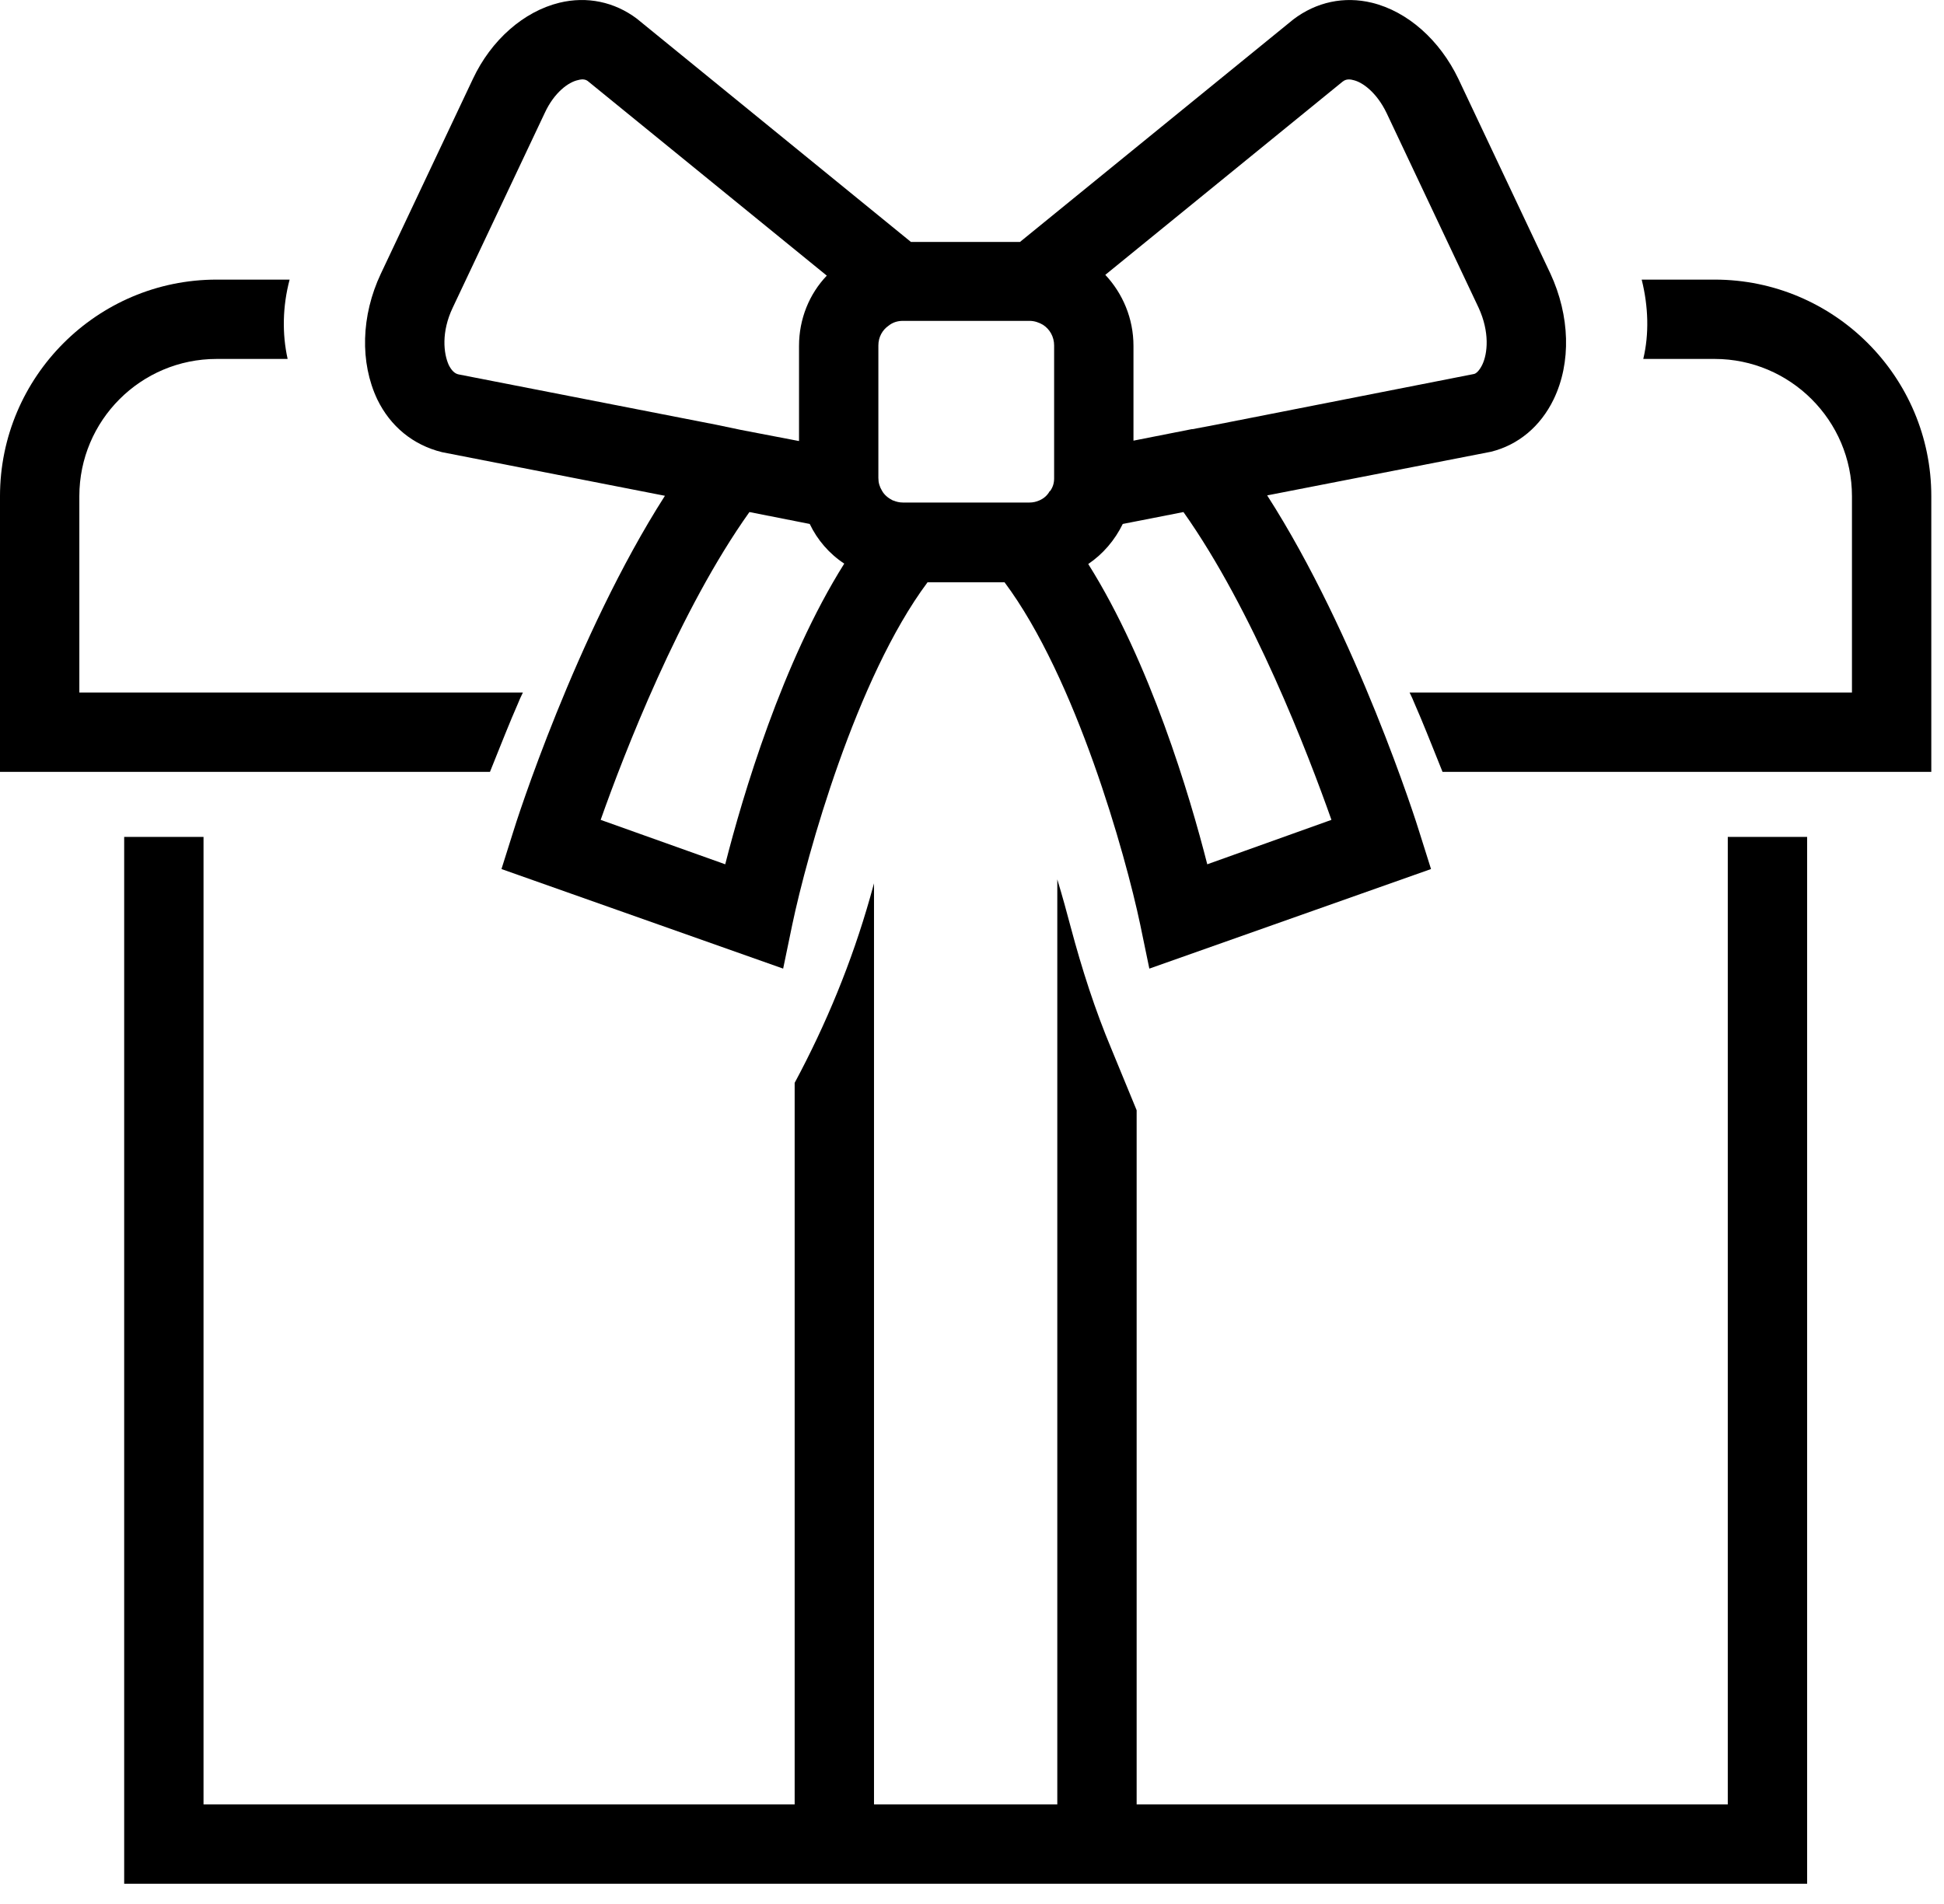
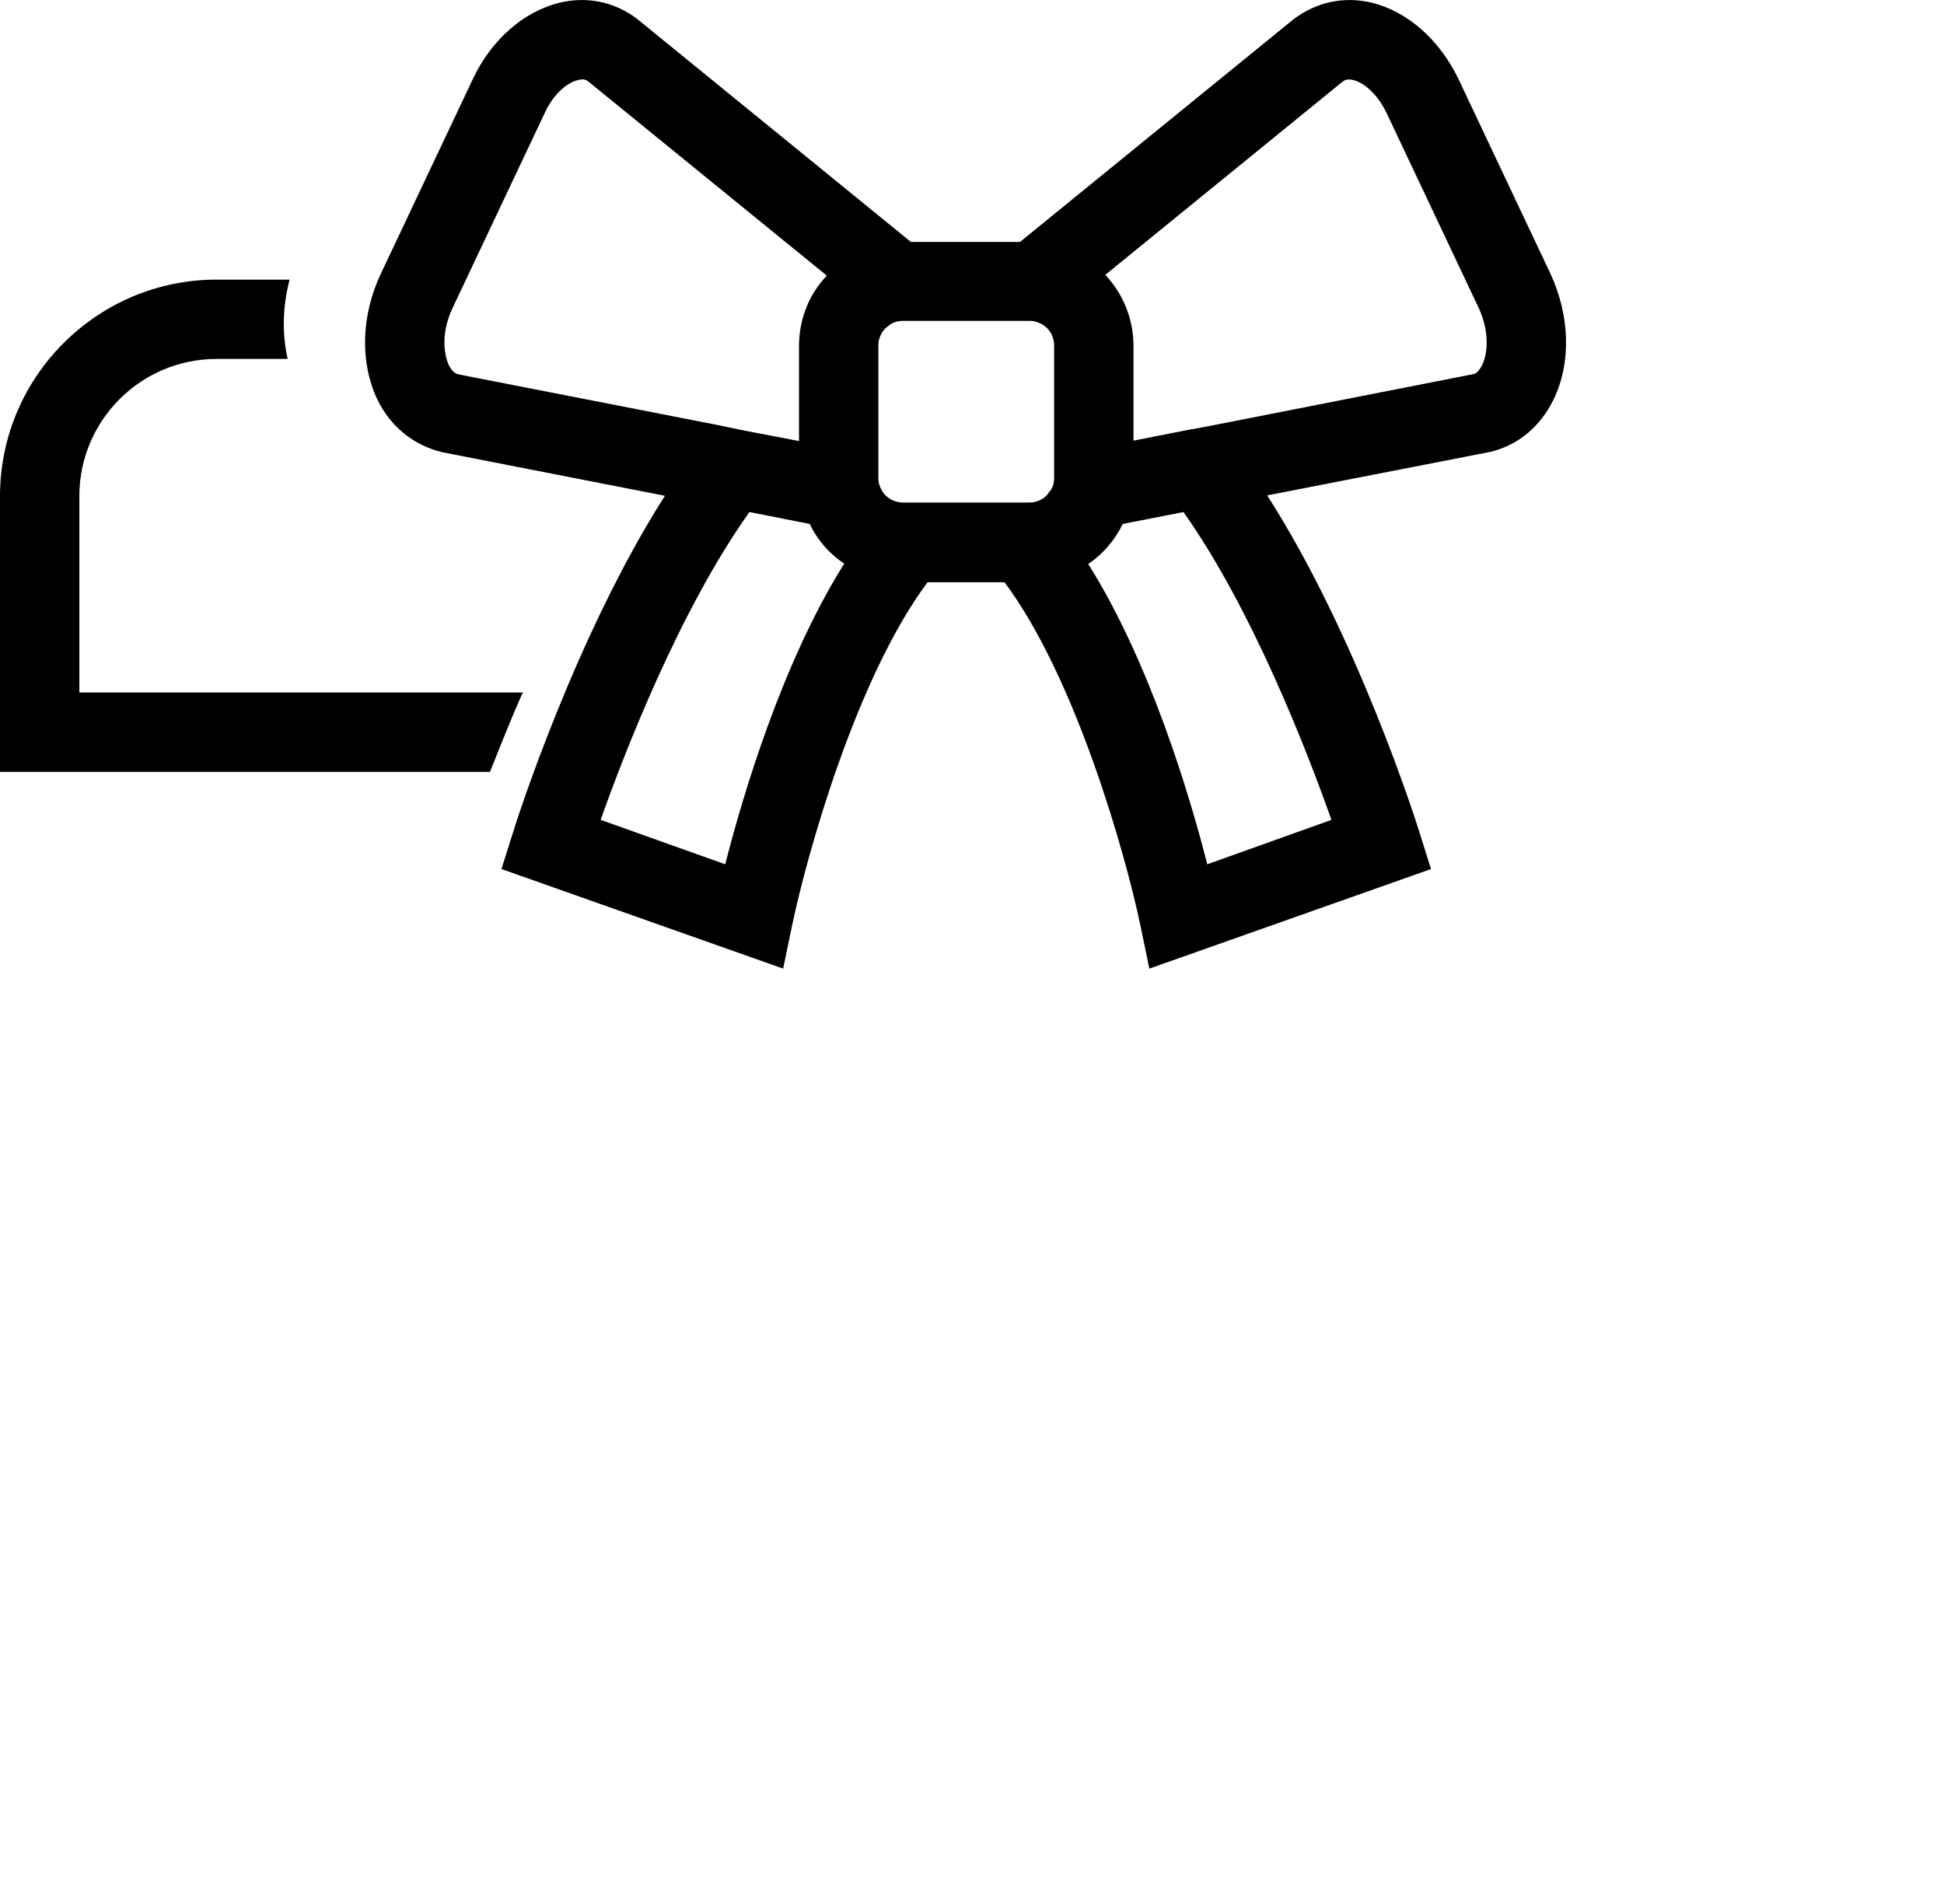
<svg xmlns="http://www.w3.org/2000/svg" width="49" height="48" viewBox="0 0 49 48" fill="none">
-   <path d="M45.55 21.099V47.489H3.13V21.099H5.13V45.489H20.03V27.299C20.83 25.809 21.47 24.249 21.93 22.629C21.96 22.509 22 22.389 22.03 22.269V45.489H26.65V22.169C26.78 22.599 26.89 22.999 26.99 23.379C27.27 24.429 27.6 25.459 28.02 26.459L28.65 27.989V45.489H43.55V21.099H45.55Z" fill="black" />
  <path d="M13.18 17.459C13.13 17.559 13.09 17.649 13.05 17.749C13 17.869 12.95 17.979 12.9 18.099C12.7 18.579 12.52 19.039 12.35 19.459H0V12.509C0 9.499 2.45 7.049 5.46 7.049H7.3C7.12 7.729 7.11 8.419 7.25 9.049H5.46C3.55 9.049 2 10.599 2 12.509V17.459H13.18Z" fill="black" />
-   <path d="M48.68 12.509V19.459H36.36C36.19 19.039 36.01 18.579 35.81 18.099C35.76 17.979 35.71 17.869 35.66 17.749C35.62 17.649 35.58 17.559 35.53 17.459H46.68V12.509C46.68 10.599 45.12 9.049 43.22 9.049H41.42C41.57 8.419 41.55 7.729 41.38 7.049H43.22C46.23 7.049 48.68 9.499 48.68 12.509Z" fill="black" />
  <path d="M39.08 6.899L36.76 1.989C36.29 1.009 35.48 0.289 34.58 0.069C33.88 -0.101 33.18 0.049 32.6 0.489L25.71 6.099H22.96L16.05 0.469C15.49 0.049 14.8 -0.101 14.1 0.069C13.2 0.289 12.38 1.009 11.92 1.989L9.6 6.899C9.1 7.959 9.07 9.139 9.51 10.069C9.84 10.749 10.41 11.219 11.14 11.399L16.76 12.499C14.51 16.019 13 20.749 12.93 20.989L12.64 21.909L19.74 24.419L19.97 23.309C20.34 21.549 21.58 17.089 23.38 14.679H25.32C27.12 17.089 28.37 21.549 28.74 23.309L28.97 24.419L36.07 21.909L35.78 20.989C35.71 20.749 34.2 16.009 31.94 12.489L37.58 11.389C38.27 11.219 38.83 10.749 39.16 10.069C39.61 9.139 39.57 7.959 39.08 6.899ZM11.56 9.439C11.46 9.419 11.38 9.339 11.31 9.199C11.18 8.909 11.12 8.369 11.41 7.759L13.73 2.849C13.97 2.329 14.33 2.069 14.57 2.019C14.71 1.979 14.78 2.019 14.81 2.039L20.84 6.949C20.4 7.409 20.14 8.039 20.14 8.719V11.119L18.68 10.839L18.06 10.709L11.56 9.439ZM18.28 21.789L15.14 20.669C15.73 18.999 17.13 15.379 18.89 12.909L20.41 13.209C20.6 13.609 20.9 13.959 21.28 14.209C19.72 16.689 18.72 20.059 18.28 21.789ZM26.57 12.059C26.57 12.179 26.54 12.279 26.47 12.379C26.47 12.379 26.47 12.379 26.46 12.379C26.4 12.489 26.31 12.569 26.19 12.619C26.12 12.649 26.04 12.669 25.95 12.669H22.76C22.67 12.669 22.59 12.649 22.52 12.619H22.51C22.39 12.559 22.29 12.479 22.23 12.369C22.17 12.269 22.14 12.169 22.14 12.049V8.709C22.14 8.499 22.24 8.319 22.4 8.209C22.5 8.129 22.62 8.089 22.76 8.089H25.95C26.07 8.089 26.19 8.129 26.29 8.189C26.46 8.299 26.57 8.489 26.57 8.709V12.049V12.059ZM33.56 20.669L30.43 21.789C29.99 20.059 28.99 16.699 27.43 14.219C27.8 13.969 28.1 13.619 28.3 13.209L29.83 12.909C31.58 15.379 32.97 18.999 33.56 20.669ZM37.36 9.199C37.29 9.339 37.21 9.419 37.15 9.429L30.64 10.709L30.06 10.819H30.04L28.57 11.109V8.719C28.57 8.029 28.3 7.399 27.86 6.929L33.84 2.059C33.89 2.019 33.97 1.979 34.11 2.019C34.34 2.069 34.7 2.329 34.95 2.849L37.27 7.759C37.55 8.369 37.5 8.909 37.36 9.199Z" fill="black" />
</svg>